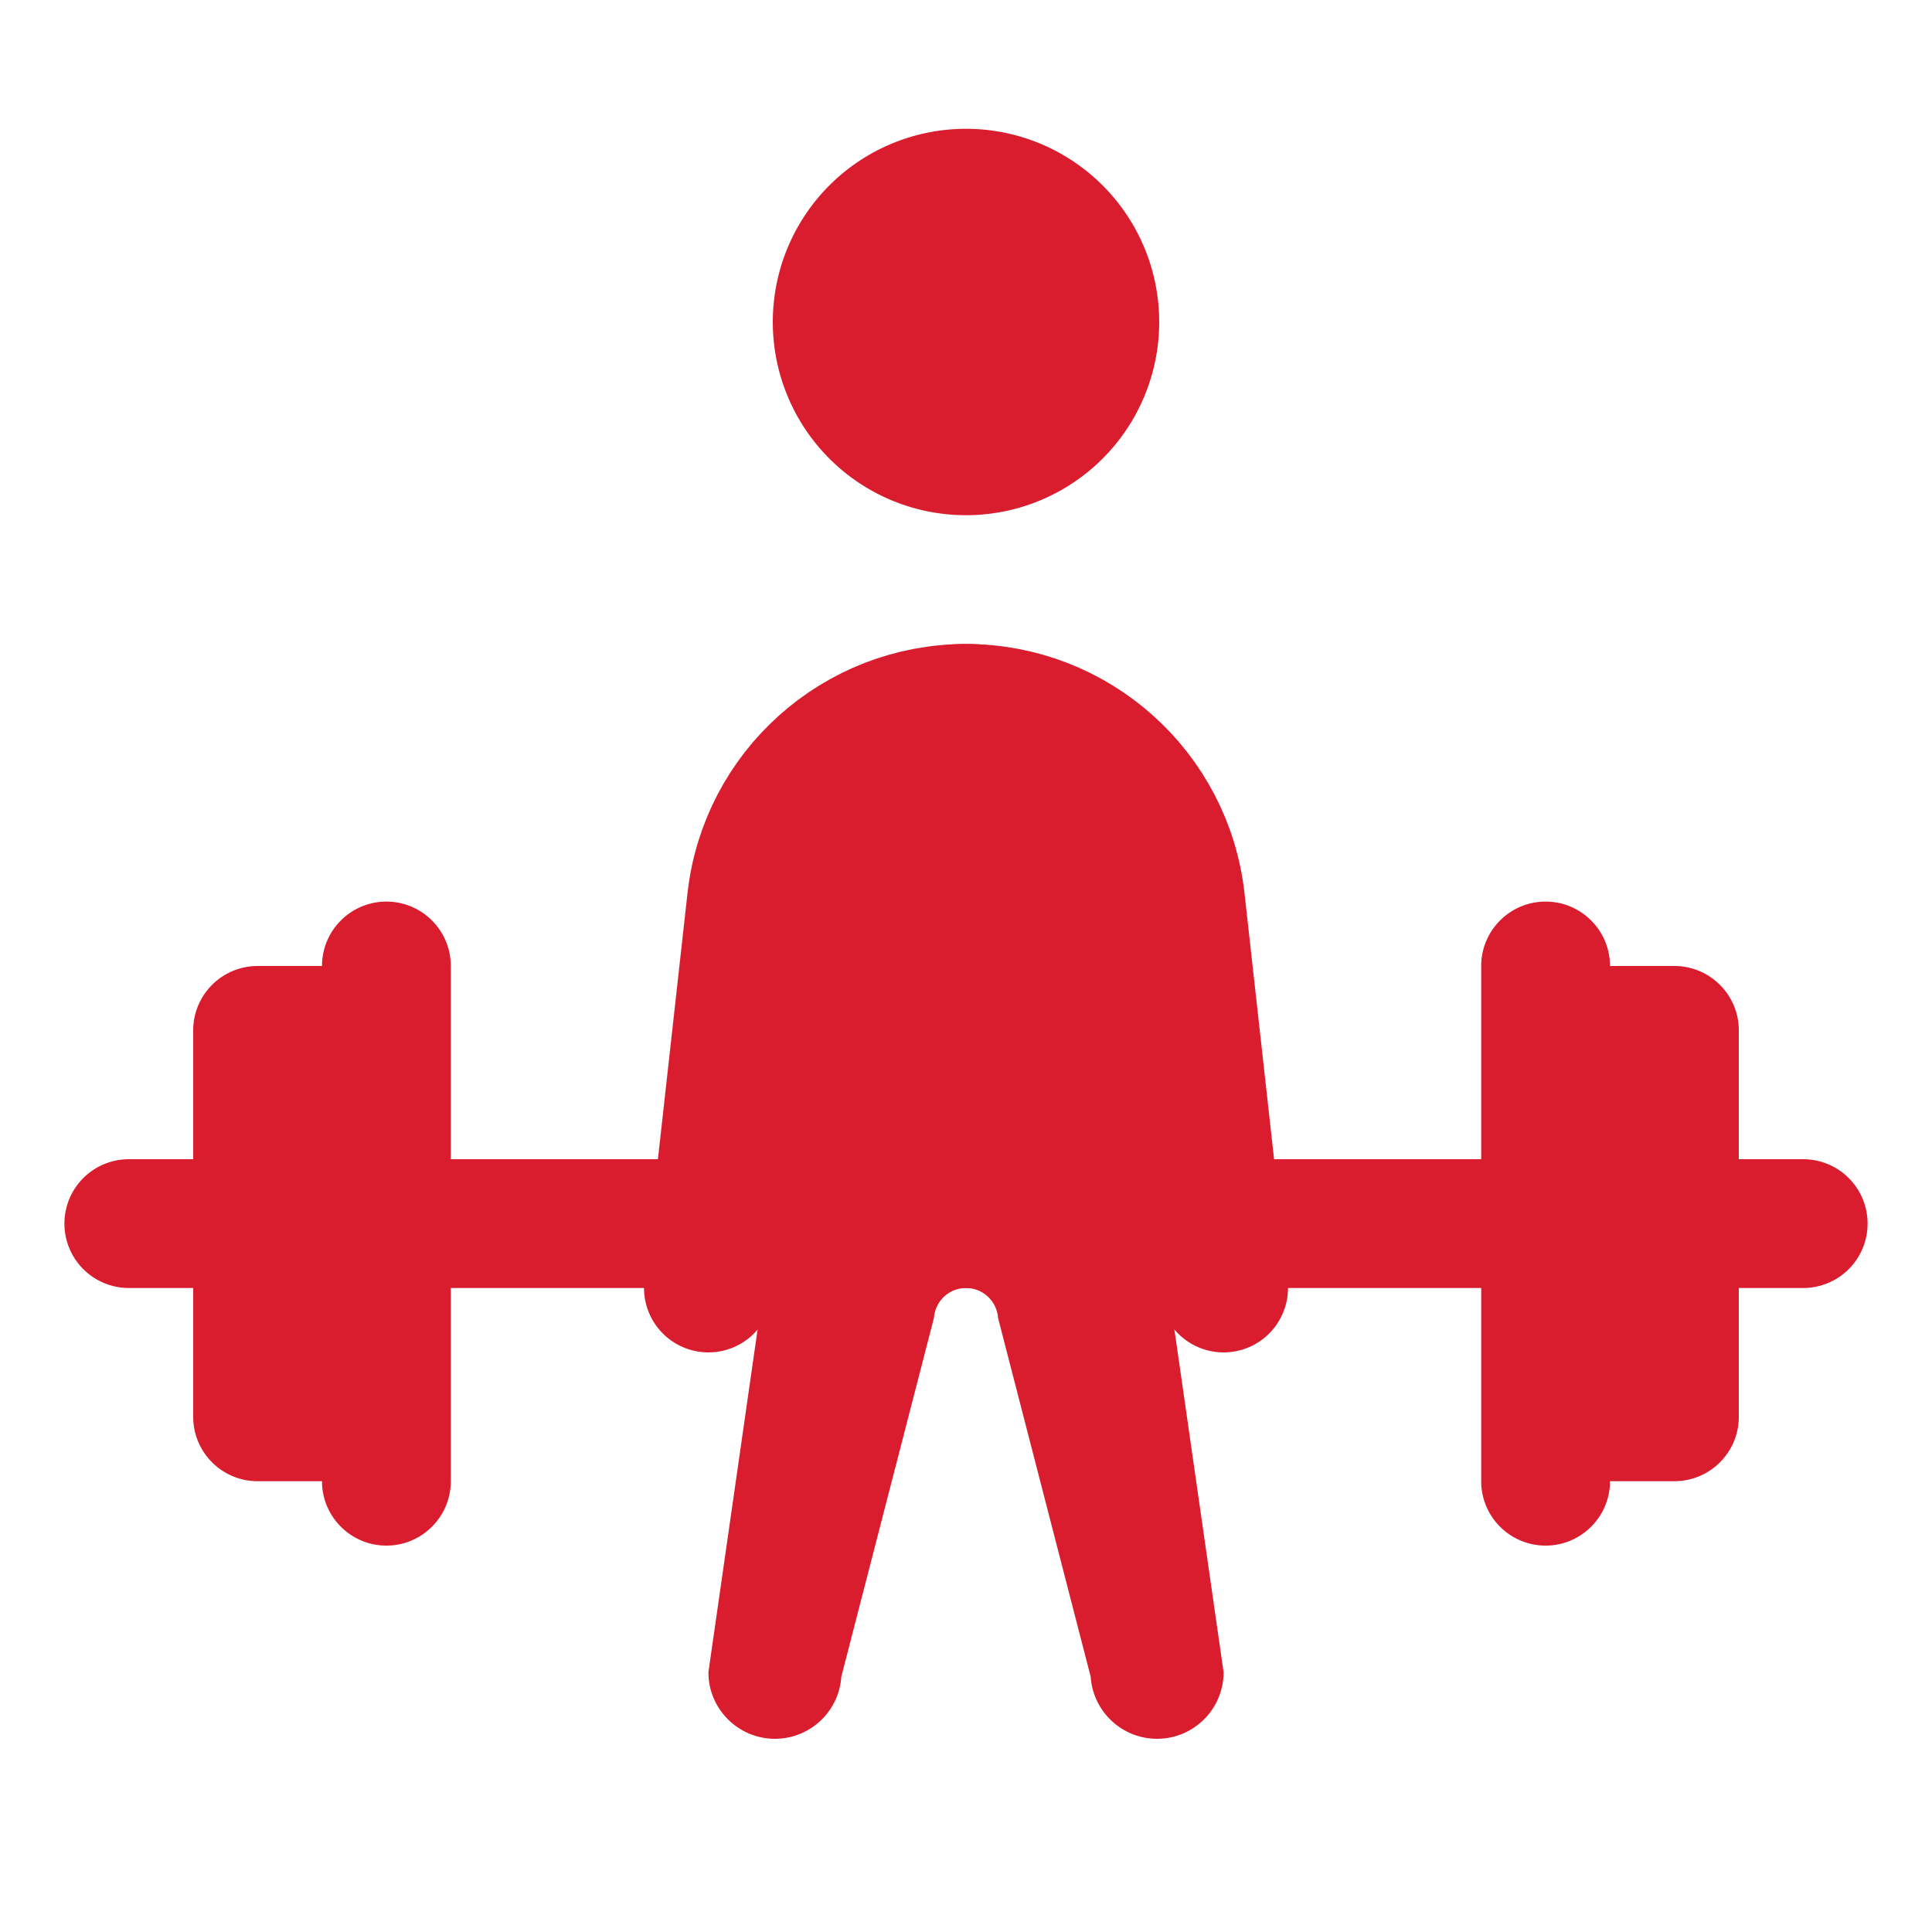
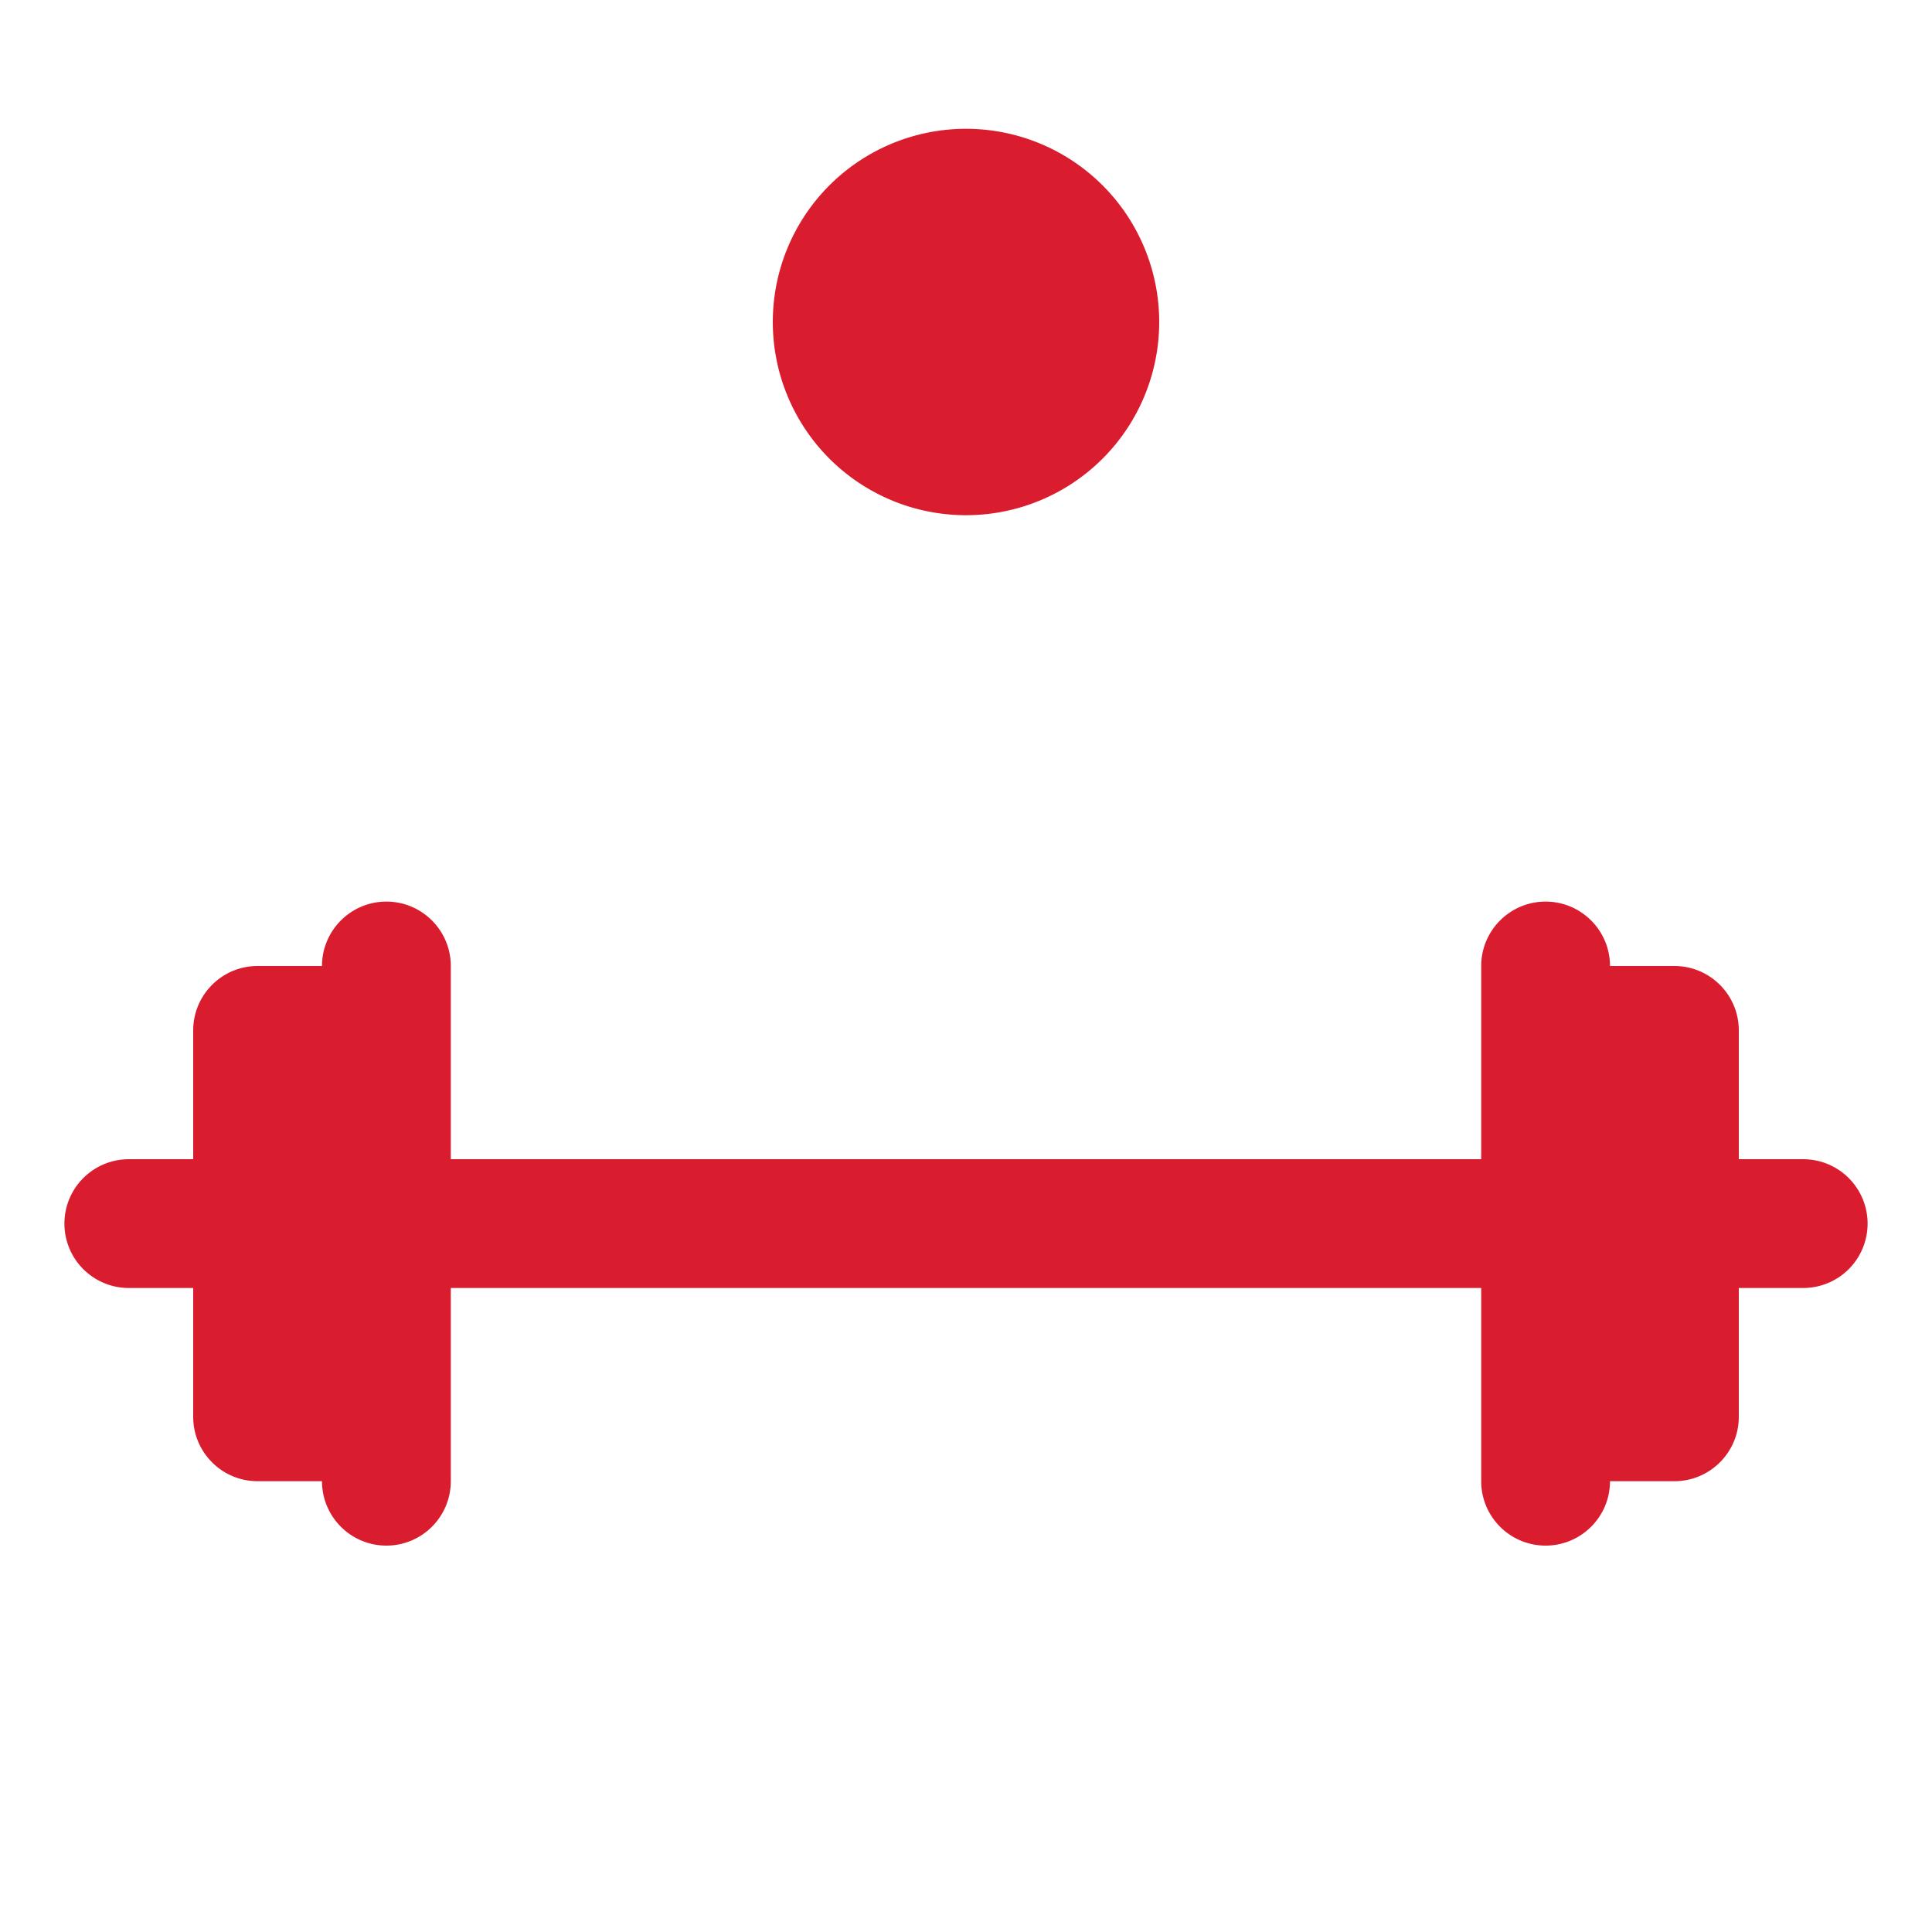
<svg xmlns="http://www.w3.org/2000/svg" fill="#d91d2e" viewBox="0 0 30 30" width="50px" height="50px">
-   <path d="M12,13v6l-1,6.967C11,26.537,11.463,27,12.033,27l0,0c0.544,0,0.995-0.422,1.031-0.965l1.438-5.57C14.52,20.204,14.737,20,15,20l0,0c0.263,0,0.48,0.204,0.498,0.466l1.438,5.57C16.972,26.578,17.423,27,17.967,27l0,0C18.537,27,19,26.537,19,25.967L18,19v-6c0-1.657-1.343-3-3-3l0,0C13.343,10,12,11.343,12,13z" />
  <path fill="none" stroke="#d91d2e" stroke-linecap="round" stroke-miterlimit="10" stroke-width="2" d="M28 19L2 19" />
  <path d="M15 2A3 3 0 1 0 15 8 3 3 0 1 0 15 2zM24 24L24 24c-.552 0-1-.448-1-1v-8c0-.552.448-1 1-1h0c.552 0 1 .448 1 1v8C25 23.552 24.552 24 24 24zM26 23h-1v-8h1c.552 0 1 .448 1 1v6C27 22.552 26.552 23 26 23zM6 14L6 14c.552 0 1 .448 1 1v8c0 .552-.448 1-1 1h0c-.552 0-1-.448-1-1v-8C5 14.448 5.448 14 6 14zM4 15h1v8H4c-.552 0-1-.448-1-1v-6C3 15.448 3.448 15 4 15z" />
-   <path fill="none" stroke="#d91d2e" stroke-linecap="round" stroke-linejoin="round" stroke-miterlimit="10" stroke-width="2" d="M19,20l-0.669-6.018C18.143,12.284,16.708,11,15,11h0c-1.708,0-3.143,1.284-3.331,2.982L11,20" />
</svg>